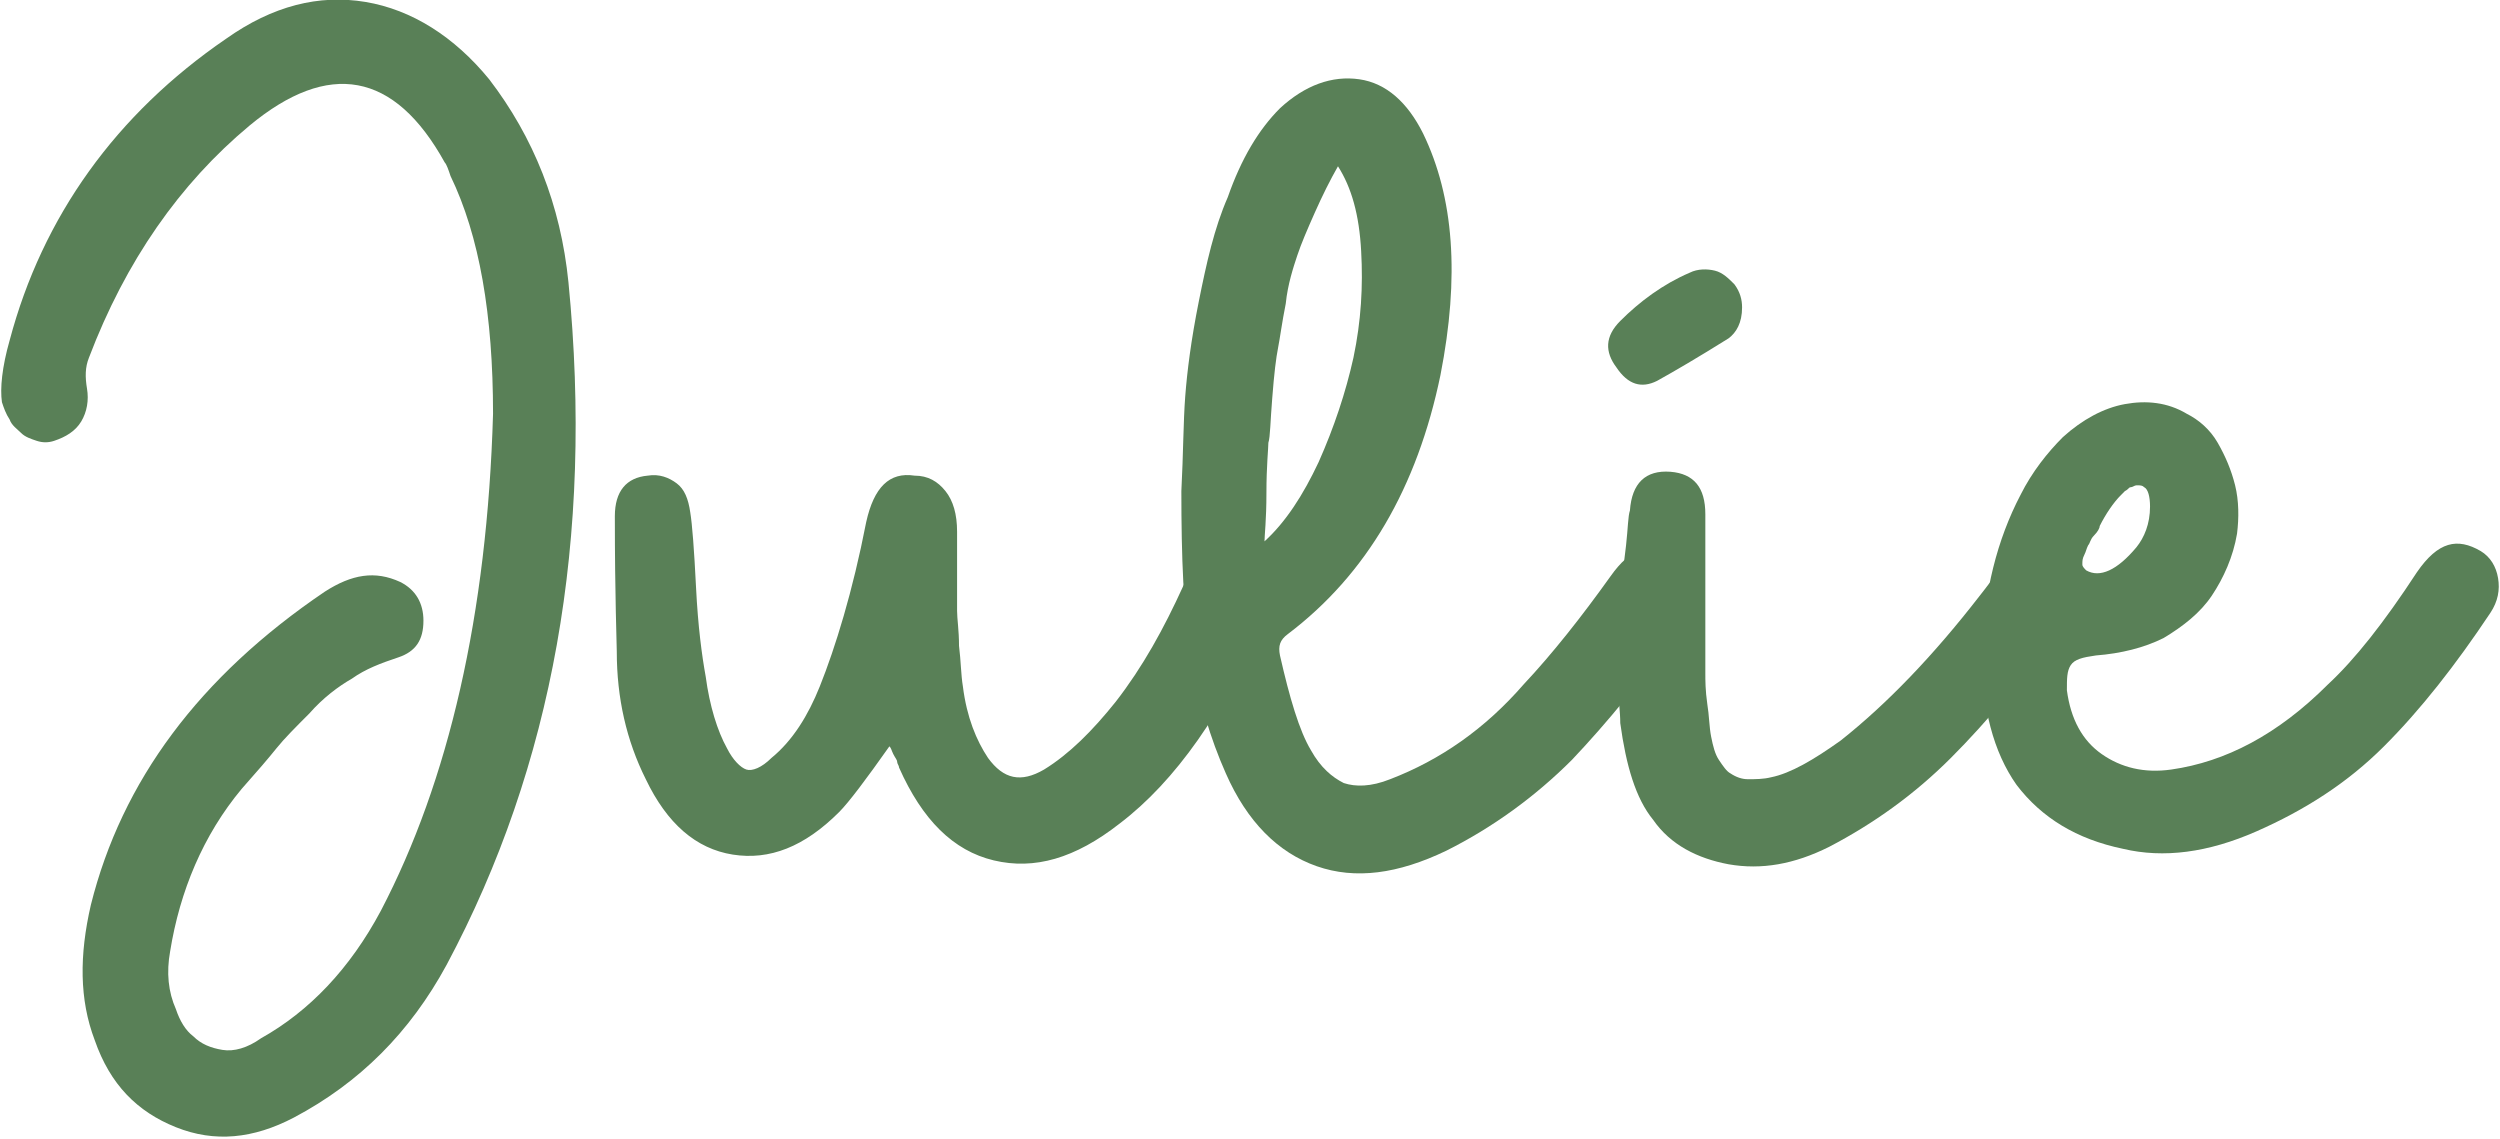
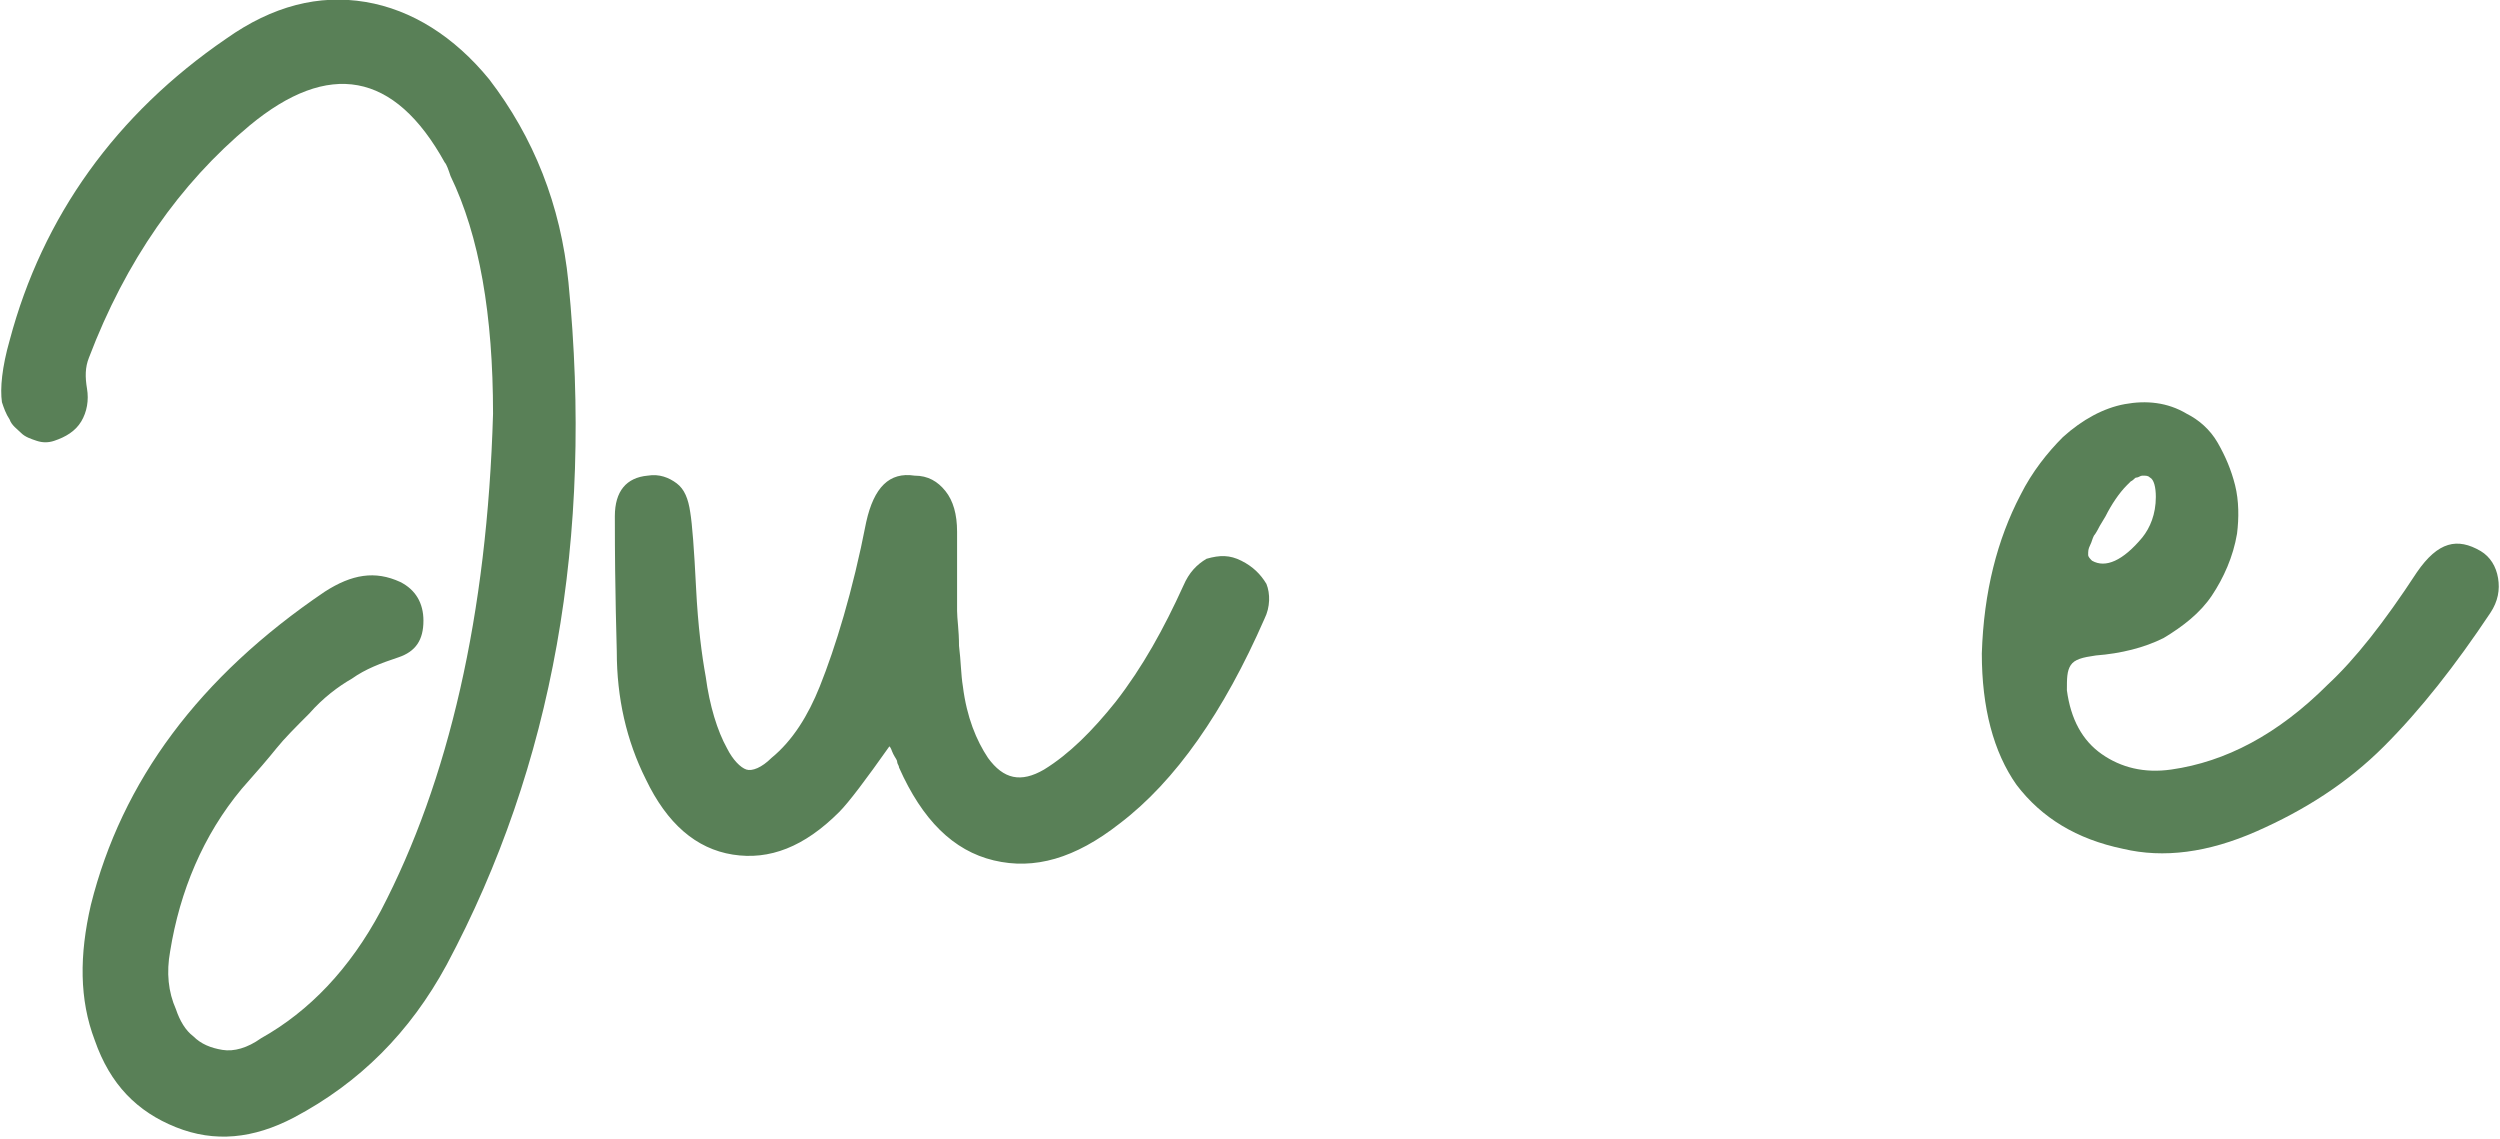
<svg xmlns="http://www.w3.org/2000/svg" xml:space="preserve" id="Calque_1" x="0" y="0" style="enable-background:new 0 0 129.3 58.9" version="1.1" viewBox="0 0 129.3 58.9">
  <style>.st0{fill:#598057}</style>
  <path d="M19.7 47.1c3.5-6.7 5.5-15.3 5.8-25.7 0-5.1-.7-9.2-2.2-12.3-.1-.3-.2-.6-.3-.7-2.6-4.7-6-5.3-10.1-1.9-3.6 3-6.4 7-8.3 12-.2.5-.2 1-.1 1.6.1.6 0 1.2-.3 1.7s-.8.8-1.4 1c-.3.1-.6.1-.9 0-.3-.1-.6-.2-.8-.4-.2-.2-.5-.4-.6-.7-.2-.3-.3-.6-.4-.9-.1-.7 0-1.8.4-3.2C2.2 11.2 6 5.9 11.7 2 14.1.3 16.5-.3 18.9.1s4.6 1.8 6.4 4c2.3 3 3.7 6.5 4.1 10.5 1.3 13.2-.8 25-6.3 35.3-1.9 3.5-4.5 6.1-7.9 7.9-2.1 1.1-4.1 1.3-6.1.5s-3.4-2.2-4.2-4.5c-.8-2.1-.8-4.4-.2-7 1.6-6.4 5.6-11.8 12.1-16.2 1.4-.9 2.6-1.1 3.9-.5.8.4 1.2 1.1 1.2 2 0 1-.4 1.6-1.3 1.9-.9.3-1.7.6-2.4 1.1-.7.4-1.5 1-2.2 1.8-.7.7-1.3 1.3-1.7 1.8-.4.5-1 1.2-1.8 2.1-2 2.4-3.2 5.3-3.7 8.4-.2 1.1-.1 2.1.3 3 .2.6.5 1.1.9 1.4.4.4.9.6 1.5.7.6.1 1.3-.1 2-.6 2.5-1.4 4.6-3.6 6.2-6.6zM64.2 29c.6.3 1 .7 1.3 1.2.2.5.2 1.2-.1 1.8-2.1 4.8-4.6 8.4-7.5 10.6-2.3 1.8-4.4 2.4-6.5 1.9-2.1-.5-3.7-2.1-4.9-4.8 0-.1-.1-.2-.1-.3 0-.1-.1-.2-.2-.4s-.1-.3-.2-.4c-1.2 1.7-2.1 2.9-2.6 3.4-1.8 1.8-3.6 2.5-5.5 2.2-1.9-.3-3.4-1.6-4.5-3.9-1-2-1.5-4.2-1.5-6.6 0-.4-.1-2.8-.1-7 0-1.3.6-2 1.7-2.1.6-.1 1.1.1 1.5.4.4.3.6.8.7 1.5.1.6.2 1.9.3 3.9.1 2 .3 3.5.5 4.6.2 1.5.6 2.8 1.1 3.7.3.6.7 1 1 1.1.3.1.8-.1 1.3-.6 1.1-.9 1.9-2.2 2.5-3.7.8-2 1.7-4.9 2.4-8.5.4-1.8 1.2-2.6 2.5-2.4.7 0 1.2.3 1.6.8.4.5.6 1.2.6 2.1v4.1c0 .4.1 1 .1 1.8.1.8.1 1.5.2 2.1.2 1.6.7 2.8 1.3 3.7.8 1.1 1.7 1.3 2.9.6 1.3-.8 2.5-2 3.7-3.5 1.4-1.8 2.5-3.8 3.5-6 .3-.7.7-1.1 1.2-1.4.7-.2 1.2-.2 1.8.1z" class="st0" />
-   <path d="M86.7 28.8c1.2.8 1.2 2 .2 3.6-1.9 2.7-3.8 5-5.6 6.9-1.9 1.9-4.1 3.5-6.5 4.7-2.5 1.2-4.7 1.5-6.7.8s-3.6-2.3-4.7-4.8c-.8-1.8-1.4-3.8-1.8-6.1-.4-2.2-.5-5.1-.5-8.5.1-1.9.1-3.6.2-4.9.1-1.3.3-2.9.7-4.9.4-2 .8-3.8 1.5-5.4.7-2 1.6-3.5 2.7-4.6 1.3-1.2 2.7-1.7 4.1-1.5 1.4.2 2.5 1.2 3.3 2.8 1.6 3.3 1.9 7.4.9 12.5-1.2 5.8-3.8 10.3-7.9 13.4-.4.3-.5.6-.4 1.1.5 2.2 1 3.9 1.6 4.9.5.9 1.1 1.4 1.7 1.7.6.2 1.4.2 2.4-.2 2.6-1 4.9-2.6 6.9-4.9 1.5-1.6 3-3.5 4.5-5.6.5-.7 1-1.2 1.7-1.4.6-.1 1.2 0 1.7.4zM69.2 8.6c-.4.7-.8 1.5-1.2 2.4s-.7 1.6-.9 2.2c-.2.6-.5 1.5-.6 2.5-.2 1-.3 1.8-.4 2.3-.1.5-.2 1.3-.3 2.6-.1 1.2-.1 2-.2 2.3 0 .3-.1 1.2-.1 2.6s-.1 2.2-.1 2.5c1.1-1 2-2.4 2.8-4.1.8-1.8 1.4-3.6 1.8-5.4.4-1.9.5-3.7.4-5.5-.1-1.9-.5-3.3-1.2-4.4z" class="st0" />
-   <path d="M85.7 19.7c-.8.4-1.5.2-2.1-.7-.6-.8-.6-1.6.2-2.4 1-1 2.2-1.9 3.6-2.5.4-.2.9-.2 1.3-.1s.7.4 1 .7c.3.4.4.8.4 1.2 0 .8-.3 1.3-.7 1.6-1.6 1-2.8 1.7-3.7 2.2zm20.3 9.8c1.1.9 1.3 1.8.6 2.9-1.9 2.6-3.8 4.9-5.7 6.8-1.9 1.9-4 3.4-6.3 4.6-1.8.9-3.5 1.2-5.2.9-1.6-.3-3-1-3.9-2.3-.9-1.1-1.4-2.8-1.7-5 0-.6-.1-1.2-.1-1.9v-1.8c0-.5 0-1.1.1-1.9.1-.8.1-1.3.1-1.7 0-.4.1-1 .2-1.9.1-.9.1-1.5.2-1.8.1-1.4.8-2.1 2.1-2 1.2.1 1.8.8 1.8 2.2V34.8c0 .4 0 .9.1 1.6.1.6.1 1.2.2 1.7s.2.9.4 1.2c.2.3.4.6.6.7.3.2.6.3.9.3.4 0 .8 0 1.2-.1 1-.2 2.2-.9 3.6-1.9 2.4-1.9 4.8-4.4 7.2-7.5.4-.5.6-.8.7-.9.4-.5.9-.7 1.5-.8.5-.1 1 .1 1.4.4z" class="st0" />
-   <path d="M128.3 28.5c.5.3.8.8.9 1.4.1.6 0 1.2-.4 1.8-1.8 2.7-3.6 5-5.5 6.9-1.9 1.9-4.1 3.3-6.6 4.4-2.5 1.1-4.8 1.4-6.9.9-2.4-.5-4.2-1.6-5.5-3.3-1.2-1.7-1.8-4-1.8-6.8.1-3.2.8-5.9 2-8.2.6-1.2 1.4-2.2 2.2-3 1-.9 2.1-1.5 3.2-1.7 1.1-.2 2.2-.1 3.2.5.6.3 1.2.8 1.6 1.5s.7 1.4.9 2.2c.2.8.2 1.7.1 2.5-.2 1.2-.7 2.3-1.3 3.2-.6.9-1.5 1.6-2.5 2.2-1 .5-2.2.8-3.5.9-.7.1-1.1.2-1.3.5s-.2.7-.2 1.3c.2 1.5.8 2.6 1.8 3.3 1 .7 2.2 1 3.6.8 2.8-.4 5.5-1.8 8.1-4.4 1.4-1.3 2.9-3.2 4.6-5.8 1.1-1.6 2.1-1.8 3.3-1.1zm-19.7-1.3c0 .1-.1.3-.3.5s-.2.4-.3.5c-.1.2-.1.3-.2.5s-.1.3-.1.5c0 .1.1.2.2.3.7.4 1.6 0 2.6-1.2.4-.5.7-1.2.7-2.1 0-.5-.1-.9-.3-1-.1-.1-.2-.1-.4-.1-.1 0-.2.1-.3.1-.1 0-.1.1-.3.2l-.2.2c-.4.4-.8 1-1.1 1.6z" class="st0" />
+   <path d="M128.3 28.5c.5.3.8.8.9 1.4.1.6 0 1.2-.4 1.8-1.8 2.7-3.6 5-5.5 6.9-1.9 1.9-4.1 3.3-6.6 4.4-2.5 1.1-4.8 1.4-6.9.9-2.4-.5-4.2-1.6-5.5-3.3-1.2-1.7-1.8-4-1.8-6.8.1-3.2.8-5.9 2-8.2.6-1.2 1.4-2.2 2.2-3 1-.9 2.1-1.5 3.2-1.7 1.1-.2 2.2-.1 3.2.5.6.3 1.2.8 1.6 1.5s.7 1.4.9 2.2c.2.8.2 1.7.1 2.5-.2 1.2-.7 2.3-1.3 3.2-.6.9-1.5 1.6-2.5 2.2-1 .5-2.2.8-3.5.9-.7.1-1.1.2-1.3.5s-.2.7-.2 1.3c.2 1.5.8 2.6 1.8 3.3 1 .7 2.2 1 3.6.8 2.8-.4 5.5-1.8 8.1-4.4 1.4-1.3 2.9-3.2 4.6-5.8 1.1-1.6 2.1-1.8 3.3-1.1zm-19.7-1.3s-.2.4-.3.5c-.1.2-.1.3-.2.5s-.1.3-.1.5c0 .1.1.2.2.3.7.4 1.6 0 2.6-1.2.4-.5.7-1.2.7-2.1 0-.5-.1-.9-.3-1-.1-.1-.2-.1-.4-.1-.1 0-.2.1-.3.1-.1 0-.1.1-.3.2l-.2.2c-.4.4-.8 1-1.1 1.6z" class="st0" />
</svg>